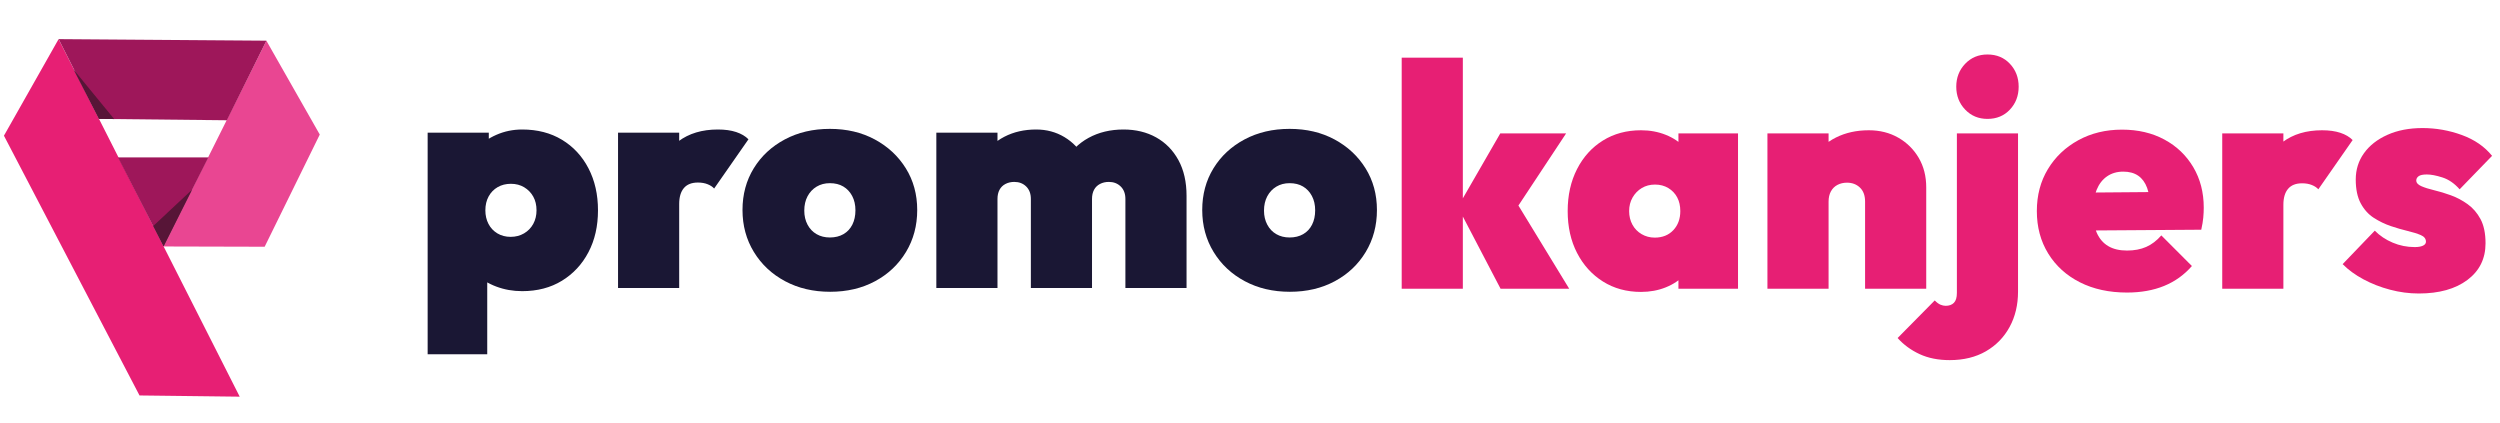
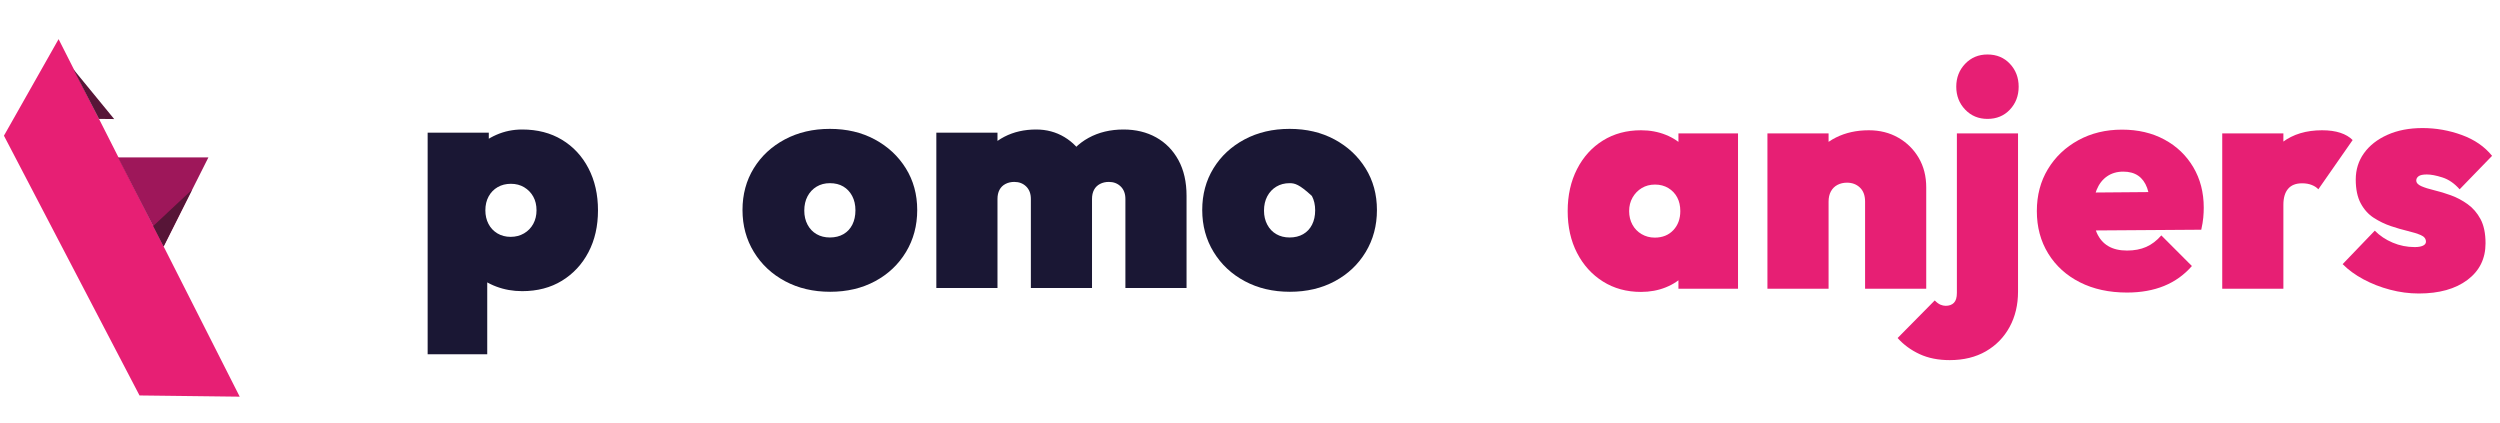
<svg xmlns="http://www.w3.org/2000/svg" width="100%" height="100%" viewBox="0 0 325 55" version="1.1" xml:space="preserve" style="fill-rule:evenodd;clip-rule:evenodd;stroke-linejoin:round;stroke-miterlimit:2;">
  <g>
    <g transform="matrix(0.876,0,0,0.876,-0.031,4.237)">
      <path d="M8.73,0.97C17.69,18.66 26.65,36.34 35.61,54.03C30.65,53.97 25.7,53.91 20.74,53.85C14.03,41 7.32,28.15 0.62,15.3C3.32,10.52 6.02,5.75 8.73,0.97Z" style="fill:rgb(231,31,116);fill-rule:nonzero;" />
    </g>
    <g transform="matrix(0.876,0,0,0.876,-0.031,4.237)">
-       <path d="M39.31,31.78C34.31,31.77 29.31,31.75 24.31,31.74C29.4,21.56 34.48,11.38 39.57,1.21C42.21,5.85 44.85,10.49 47.49,15.13C44.76,20.68 42.04,26.23 39.31,31.78Z" style="fill:rgb(233,70,146);fill-rule:nonzero;" />
-     </g>
+       </g>
    <g transform="matrix(0.876,0,0,0.876,-0.031,4.237)">
-       <path d="M39.57,1.2C37.62,5.14 35.66,9.07 33.71,13.01C27.38,12.94 21.05,12.87 14.73,12.81C12.73,8.86 10.73,4.92 8.74,0.97C19.02,1.05 29.3,1.13 39.58,1.2L39.57,1.2Z" style="fill:rgb(158,23,90);fill-rule:nonzero;" />
-     </g>
+       </g>
    <g transform="matrix(0.876,0,0,0.876,-0.031,4.237)">
      <path d="M30.96,18.53C28.74,22.93 26.53,27.33 24.31,31.74C22.05,27.33 19.79,22.93 17.54,18.52L30.96,18.52L30.96,18.53Z" style="fill:rgb(158,23,90);fill-rule:nonzero;" />
    </g>
    <g transform="matrix(0.876,0,0,0.876,-0.031,4.237)">
      <path d="M28.54,23.31C27.13,26.12 25.72,28.93 24.32,31.74C23.8,30.73 23.29,29.72 22.77,28.71C24.69,26.91 26.62,25.11 28.54,23.31Z" style="fill:rgb(87,21,55);fill-rule:nonzero;" />
    </g>
    <g transform="matrix(0.876,0,0,0.876,-0.031,4.237)">
      <path d="M10.94,5.46C12.95,7.92 14.97,10.37 16.98,12.83C16.23,12.83 15.47,12.81 14.72,12.81C13.46,10.36 12.2,7.91 10.94,5.47L10.94,5.46Z" style="fill:rgb(87,21,55);fill-rule:nonzero;" />
    </g>
  </g>
  <g transform="matrix(1.261,0,0,1.261,-74.715,-13.714)">
    <g>
      <path d="M113.083,40.891C112.139,40.891 111.25,40.734 110.413,40.419C109.577,40.105 108.87,39.665 108.291,39.101C107.712,38.537 107.336,37.886 107.165,37.148L107.165,28.294C107.336,27.557 107.712,26.879 108.291,26.26C108.87,25.642 109.577,25.148 110.413,24.779C111.25,24.41 112.139,24.226 113.083,24.226C114.648,24.226 116.015,24.578 117.184,25.284C118.352,25.989 119.264,26.971 119.918,28.229C120.572,29.488 120.899,30.931 120.899,32.558C120.899,34.186 120.572,35.624 119.918,36.871C119.264,38.119 118.352,39.101 117.184,39.817C116.015,40.533 114.648,40.891 113.083,40.891ZM103.338,47.401L103.338,24.551L109.642,24.551L109.642,28.49L108.612,32.363L109.481,36.269L109.481,47.401L103.338,47.401ZM111.893,35.293C112.408,35.293 112.869,35.173 113.276,34.935C113.683,34.696 114,34.37 114.225,33.958C114.45,33.546 114.562,33.079 114.562,32.558C114.562,32.016 114.45,31.544 114.225,31.143C114,30.741 113.689,30.421 113.292,30.182C112.895,29.944 112.44,29.824 111.925,29.824C111.41,29.824 110.955,29.938 110.558,30.166C110.161,30.394 109.851,30.714 109.625,31.126C109.4,31.539 109.288,32.016 109.288,32.558C109.288,33.079 109.395,33.546 109.609,33.958C109.824,34.37 110.129,34.696 110.526,34.935C110.923,35.173 111.378,35.293 111.893,35.293Z" style="fill:rgb(26,23,52);fill-rule:nonzero;" />
-       <path d="M122.966,40.566L122.966,24.551L129.27,24.551L129.27,40.566L122.966,40.566ZM129.27,31.907L126.344,29.271C127.158,27.535 128.107,26.26 129.19,25.446C130.273,24.633 131.629,24.226 133.259,24.226C133.988,24.226 134.615,24.313 135.14,24.486C135.665,24.66 136.089,24.909 136.411,25.235L132.873,30.313C132.723,30.139 132.503,29.992 132.213,29.873C131.924,29.754 131.586,29.694 131.2,29.694C130.557,29.694 130.074,29.884 129.753,30.264C129.431,30.643 129.27,31.191 129.27,31.907Z" style="fill:rgb(26,23,52);fill-rule:nonzero;" />
      <path d="M144.835,40.956C143.098,40.956 141.549,40.593 140.188,39.866C138.826,39.139 137.754,38.135 136.971,36.855C136.189,35.575 135.797,34.132 135.797,32.526C135.797,30.92 136.183,29.488 136.955,28.229C137.727,26.971 138.794,25.978 140.155,25.251C141.517,24.524 143.066,24.161 144.803,24.161C146.54,24.161 148.084,24.524 149.434,25.251C150.785,25.978 151.852,26.971 152.635,28.229C153.417,29.488 153.809,30.92 153.809,32.526C153.809,34.132 153.423,35.575 152.651,36.855C151.879,38.135 150.817,39.139 149.467,39.866C148.116,40.593 146.572,40.956 144.835,40.956ZM144.803,35.358C145.339,35.358 145.805,35.244 146.202,35.016C146.599,34.788 146.904,34.463 147.119,34.039C147.333,33.616 147.44,33.123 147.44,32.558C147.44,31.994 147.328,31.501 147.103,31.077C146.877,30.654 146.572,30.329 146.186,30.101C145.8,29.873 145.339,29.759 144.803,29.759C144.288,29.759 143.833,29.879 143.436,30.117C143.039,30.356 142.728,30.687 142.503,31.11C142.278,31.533 142.166,32.027 142.166,32.591C142.166,33.134 142.278,33.616 142.503,34.039C142.728,34.463 143.039,34.788 143.436,35.016C143.833,35.244 144.288,35.358 144.803,35.358Z" style="fill:rgb(26,23,52);fill-rule:nonzero;" />
      <path d="M155.78,40.566L155.78,24.551L162.084,24.551L162.084,40.566L155.78,40.566ZM165.525,40.566L165.525,31.387C165.525,30.844 165.364,30.416 165.043,30.101C164.721,29.786 164.314,29.629 163.821,29.629C163.478,29.629 163.172,29.7 162.904,29.841C162.636,29.982 162.432,30.182 162.293,30.443C162.154,30.703 162.084,31.018 162.084,31.387L159.639,30.475C159.639,29.173 159.924,28.056 160.492,27.123C161.06,26.19 161.827,25.473 162.791,24.974C163.756,24.475 164.85,24.226 166.072,24.226C167.144,24.226 168.114,24.486 168.983,25.007C169.851,25.528 170.543,26.249 171.057,27.171C171.572,28.094 171.829,29.184 171.829,30.443L171.829,40.566L165.525,40.566ZM175.271,40.566L175.271,31.387C175.271,30.844 175.11,30.416 174.788,30.101C174.467,29.786 174.059,29.629 173.566,29.629C173.223,29.629 172.917,29.7 172.649,29.841C172.381,29.982 172.178,30.182 172.038,30.443C171.899,30.703 171.829,31.018 171.829,31.387L168.13,31.419C168.13,29.922 168.425,28.636 169.015,27.562C169.605,26.488 170.425,25.663 171.475,25.088C172.526,24.513 173.727,24.226 175.078,24.226C176.343,24.226 177.463,24.497 178.439,25.039C179.414,25.582 180.181,26.363 180.738,27.383C181.296,28.403 181.575,29.629 181.575,31.061L181.575,40.566L175.271,40.566Z" style="fill:rgb(26,23,52);fill-rule:nonzero;" />
-       <path d="M192.23,40.956C190.493,40.956 188.944,40.593 187.582,39.866C186.221,39.139 185.149,38.135 184.366,36.855C183.584,35.575 183.192,34.132 183.192,32.526C183.192,30.92 183.578,29.488 184.35,28.229C185.122,26.971 186.189,25.978 187.55,25.251C188.912,24.524 190.461,24.161 192.198,24.161C193.935,24.161 195.478,24.524 196.829,25.251C198.18,25.978 199.247,26.971 200.029,28.229C200.812,29.488 201.203,30.92 201.203,32.526C201.203,34.132 200.817,35.575 200.046,36.855C199.274,38.135 198.212,39.139 196.861,39.866C195.511,40.593 193.967,40.956 192.23,40.956ZM192.198,35.358C192.734,35.358 193.2,35.244 193.597,35.016C193.994,34.788 194.299,34.463 194.514,34.039C194.728,33.616 194.835,33.123 194.835,32.558C194.835,31.994 194.723,31.501 194.497,31.077C194.272,30.654 193.967,30.329 193.581,30.101C193.195,29.873 192.734,29.759 192.198,29.759C191.683,29.759 191.228,29.879 190.831,30.117C190.434,30.356 190.123,30.687 189.898,31.11C189.673,31.533 189.56,32.027 189.56,32.591C189.56,33.134 189.673,33.616 189.898,34.039C190.123,34.463 190.434,34.788 190.831,35.016C191.228,35.244 191.683,35.358 192.198,35.358Z" style="fill:rgb(26,23,52);fill-rule:nonzero;" />
-       <path d="M213.95,40.645L209.544,32.214L213.918,24.63L220.704,24.63L215.044,33.191L215.205,31.108L221.026,40.645L213.95,40.645ZM203.755,40.645L203.755,16.818L210.059,16.818L210.059,40.645L203.755,40.645Z" style="fill:rgb(231,31,116);fill-rule:nonzero;" />
+       <path d="M192.23,40.956C190.493,40.956 188.944,40.593 187.582,39.866C186.221,39.139 185.149,38.135 184.366,36.855C183.584,35.575 183.192,34.132 183.192,32.526C183.192,30.92 183.578,29.488 184.35,28.229C185.122,26.971 186.189,25.978 187.55,25.251C188.912,24.524 190.461,24.161 192.198,24.161C193.935,24.161 195.478,24.524 196.829,25.251C198.18,25.978 199.247,26.971 200.029,28.229C200.812,29.488 201.203,30.92 201.203,32.526C201.203,34.132 200.817,35.575 200.046,36.855C199.274,38.135 198.212,39.139 196.861,39.866C195.511,40.593 193.967,40.956 192.23,40.956ZM192.198,35.358C192.734,35.358 193.2,35.244 193.597,35.016C193.994,34.788 194.299,34.463 194.514,34.039C194.728,33.616 194.835,33.123 194.835,32.558C194.835,31.994 194.723,31.501 194.497,31.077C193.195,29.873 192.734,29.759 192.198,29.759C191.683,29.759 191.228,29.879 190.831,30.117C190.434,30.356 190.123,30.687 189.898,31.11C189.673,31.533 189.56,32.027 189.56,32.591C189.56,33.134 189.673,33.616 189.898,34.039C190.123,34.463 190.434,34.788 190.831,35.016C191.228,35.244 191.683,35.358 192.198,35.358Z" style="fill:rgb(26,23,52);fill-rule:nonzero;" />
      <path d="M228.425,40.97C226.946,40.97 225.638,40.612 224.501,39.896C223.365,39.18 222.475,38.198 221.832,36.95C221.189,35.703 220.867,34.265 220.867,32.637C220.867,31.01 221.189,29.567 221.832,28.308C222.475,27.05 223.365,26.068 224.501,25.363C225.638,24.657 226.946,24.305 228.425,24.305C229.347,24.305 230.2,24.462 230.982,24.777C231.765,25.091 232.419,25.531 232.944,26.095C233.469,26.659 233.807,27.31 233.957,28.048L233.957,37.227C233.807,37.965 233.469,38.616 232.944,39.18C232.419,39.744 231.765,40.184 230.982,40.498C230.2,40.813 229.347,40.97 228.425,40.97ZM229.84,35.372C230.634,35.372 231.272,35.117 231.754,34.607C232.237,34.097 232.478,33.44 232.478,32.637C232.478,32.095 232.371,31.623 232.156,31.222C231.942,30.82 231.636,30.5 231.24,30.261C230.843,30.023 230.387,29.903 229.873,29.903C229.358,29.903 228.902,30.023 228.506,30.261C228.109,30.5 227.793,30.826 227.557,31.238C227.321,31.65 227.203,32.117 227.203,32.637C227.203,33.158 227.316,33.625 227.541,34.037C227.766,34.449 228.082,34.775 228.49,35.014C228.897,35.252 229.347,35.372 229.84,35.372ZM232.285,40.645L232.285,36.348L233.153,32.442L232.285,28.569L232.285,24.63L238.428,24.63L238.428,40.645L232.285,40.645Z" style="fill:rgb(231,31,116);fill-rule:nonzero;" />
      <path d="M251.527,40.645L251.527,31.661C251.527,31.032 251.35,30.549 250.996,30.213C250.642,29.876 250.198,29.708 249.661,29.708C249.297,29.708 248.97,29.784 248.68,29.936C248.391,30.088 248.166,30.31 248.005,30.603C247.844,30.896 247.764,31.249 247.764,31.661L245.319,30.554C245.319,29.252 245.604,28.135 246.172,27.202C246.74,26.269 247.523,25.552 248.52,25.053C249.517,24.554 250.648,24.305 251.913,24.305C253.049,24.305 254.062,24.56 254.952,25.07C255.842,25.58 256.544,26.274 257.059,27.153C257.574,28.032 257.831,29.046 257.831,30.196L257.831,40.645L251.527,40.645ZM241.46,40.645L241.46,24.63L247.764,24.63L247.764,40.645L241.46,40.645Z" style="fill:rgb(231,31,116);fill-rule:nonzero;" />
      <path d="M260.252,48.001C259.072,48.001 258.038,47.795 257.148,47.383C256.258,46.97 255.502,46.417 254.881,45.723L258.708,41.849C258.922,42.066 259.121,42.213 259.303,42.288C259.485,42.364 259.662,42.402 259.834,42.402C260.198,42.402 260.482,42.299 260.686,42.093C260.89,41.887 260.991,41.545 260.991,41.068L260.991,24.63L267.295,24.63L267.295,40.938C267.295,42.305 267.006,43.52 266.427,44.583C265.848,45.647 265.033,46.482 263.983,47.09C262.932,47.697 261.688,48.001 260.252,48.001ZM264.143,23.133C263.221,23.133 262.455,22.813 261.844,22.173C261.233,21.533 260.927,20.746 260.927,19.813C260.927,18.88 261.233,18.093 261.844,17.453C262.455,16.813 263.221,16.493 264.143,16.493C265.087,16.493 265.859,16.813 266.459,17.453C267.06,18.093 267.36,18.88 267.36,19.813C267.36,20.746 267.06,21.533 266.459,22.173C265.859,22.813 265.087,23.133 264.143,23.133Z" style="fill:rgb(231,31,116);fill-rule:nonzero;" />
      <path d="M278.529,41.035C276.685,41.035 275.066,40.683 273.672,39.977C272.279,39.272 271.19,38.285 270.408,37.015C269.625,35.746 269.234,34.287 269.234,32.637C269.234,31.01 269.614,29.567 270.376,28.308C271.137,27.05 272.182,26.057 273.512,25.33C274.841,24.603 276.342,24.24 278.014,24.24C279.665,24.24 281.123,24.581 282.388,25.265C283.654,25.948 284.645,26.898 285.364,28.113C286.082,29.328 286.441,30.717 286.441,32.279C286.441,32.605 286.425,32.947 286.393,33.305C286.361,33.663 286.291,34.081 286.184,34.558L271.903,34.656L271.903,30.75L283.836,30.652L280.909,32.377C280.909,31.509 280.807,30.798 280.603,30.245C280.4,29.692 280.094,29.274 279.687,28.992C279.279,28.71 278.765,28.569 278.143,28.569C277.5,28.569 276.942,28.731 276.471,29.057C275.999,29.382 275.64,29.849 275.393,30.457C275.146,31.064 275.023,31.802 275.023,32.67C275.023,33.56 275.157,34.303 275.425,34.9C275.693,35.496 276.085,35.947 276.599,36.25C277.114,36.554 277.757,36.706 278.529,36.706C279.279,36.706 279.939,36.581 280.507,36.332C281.075,36.082 281.595,35.686 282.067,35.144L285.219,38.301C284.425,39.213 283.471,39.896 282.356,40.352C281.241,40.807 279.966,41.035 278.529,41.035Z" style="fill:rgb(231,31,116);fill-rule:nonzero;" />
      <path d="M288.347,40.645L288.347,24.63L294.651,24.63L294.651,40.645L288.347,40.645ZM294.651,31.986L291.724,29.35C292.539,27.614 293.488,26.339 294.571,25.525C295.654,24.712 297.01,24.305 298.639,24.305C299.368,24.305 299.996,24.392 300.521,24.565C301.046,24.739 301.47,24.988 301.791,25.314L298.253,30.392C298.103,30.218 297.884,30.071 297.594,29.952C297.305,29.833 296.967,29.773 296.581,29.773C295.938,29.773 295.455,29.963 295.134,30.343C294.812,30.722 294.651,31.27 294.651,31.986Z" style="fill:rgb(231,31,116);fill-rule:nonzero;" />
      <path d="M308.608,41.133C307.621,41.133 306.635,41.003 305.649,40.742C304.662,40.482 303.746,40.124 302.899,39.668C302.052,39.213 301.339,38.692 300.76,38.106L304.073,34.656C304.587,35.176 305.204,35.589 305.922,35.892C306.64,36.196 307.396,36.348 308.19,36.348C308.554,36.348 308.838,36.299 309.042,36.202C309.246,36.104 309.348,35.968 309.348,35.795C309.348,35.491 309.171,35.263 308.817,35.111C308.463,34.959 308.013,34.818 307.466,34.688C306.919,34.558 306.34,34.39 305.729,34.184C305.118,33.977 304.534,33.695 303.976,33.337C303.419,32.979 302.969,32.48 302.625,31.84C302.282,31.2 302.111,30.381 302.111,29.382C302.111,28.363 302.395,27.457 302.963,26.665C303.531,25.873 304.335,25.243 305.375,24.777C306.415,24.31 307.621,24.077 308.994,24.077C310.387,24.077 311.738,24.316 313.046,24.793C314.354,25.27 315.394,25.986 316.166,26.941L312.821,30.392C312.285,29.784 311.695,29.377 311.052,29.171C310.409,28.965 309.873,28.862 309.444,28.862C309.037,28.862 308.753,28.921 308.592,29.041C308.431,29.16 308.35,29.307 308.35,29.48C308.35,29.719 308.522,29.914 308.865,30.066C309.208,30.218 309.653,30.359 310.2,30.489C310.747,30.619 311.32,30.793 311.921,31.01C312.521,31.227 313.095,31.531 313.641,31.921C314.188,32.312 314.633,32.827 314.976,33.467C315.319,34.108 315.491,34.938 315.491,35.958C315.491,37.542 314.869,38.8 313.625,39.733C312.382,40.666 310.709,41.133 308.608,41.133Z" style="fill:rgb(231,31,116);fill-rule:nonzero;" />
    </g>
  </g>
</svg>